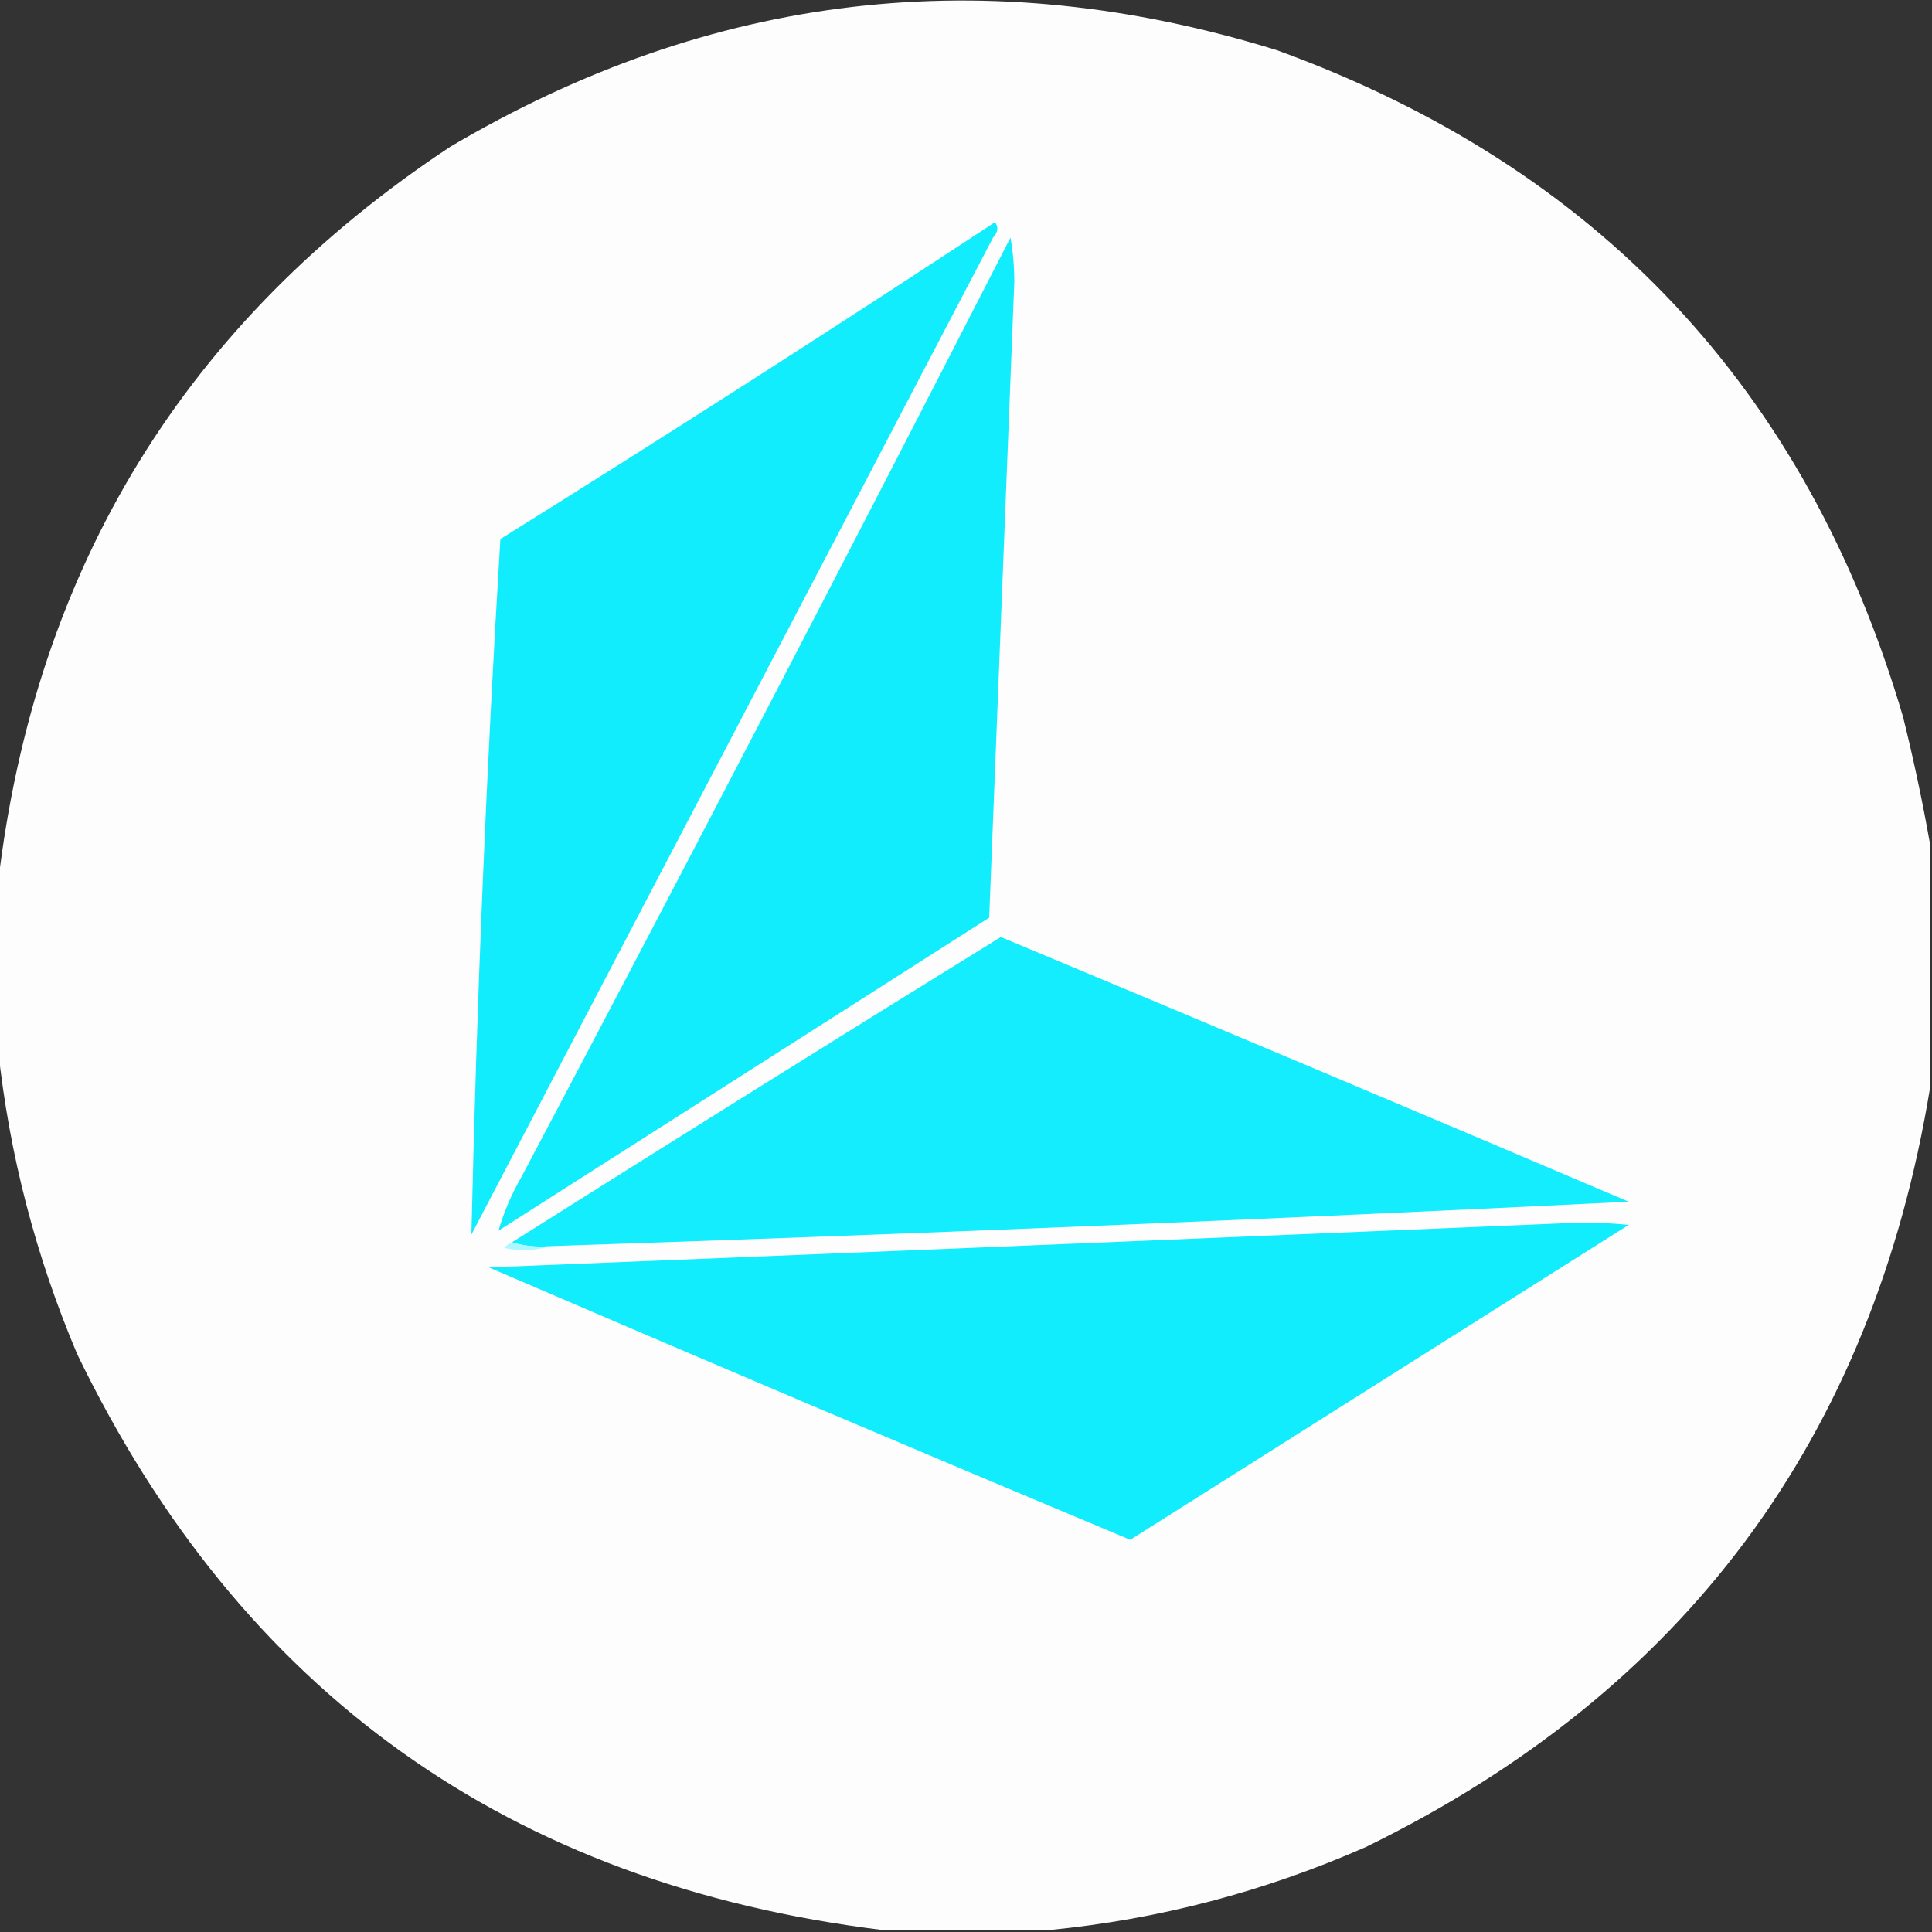
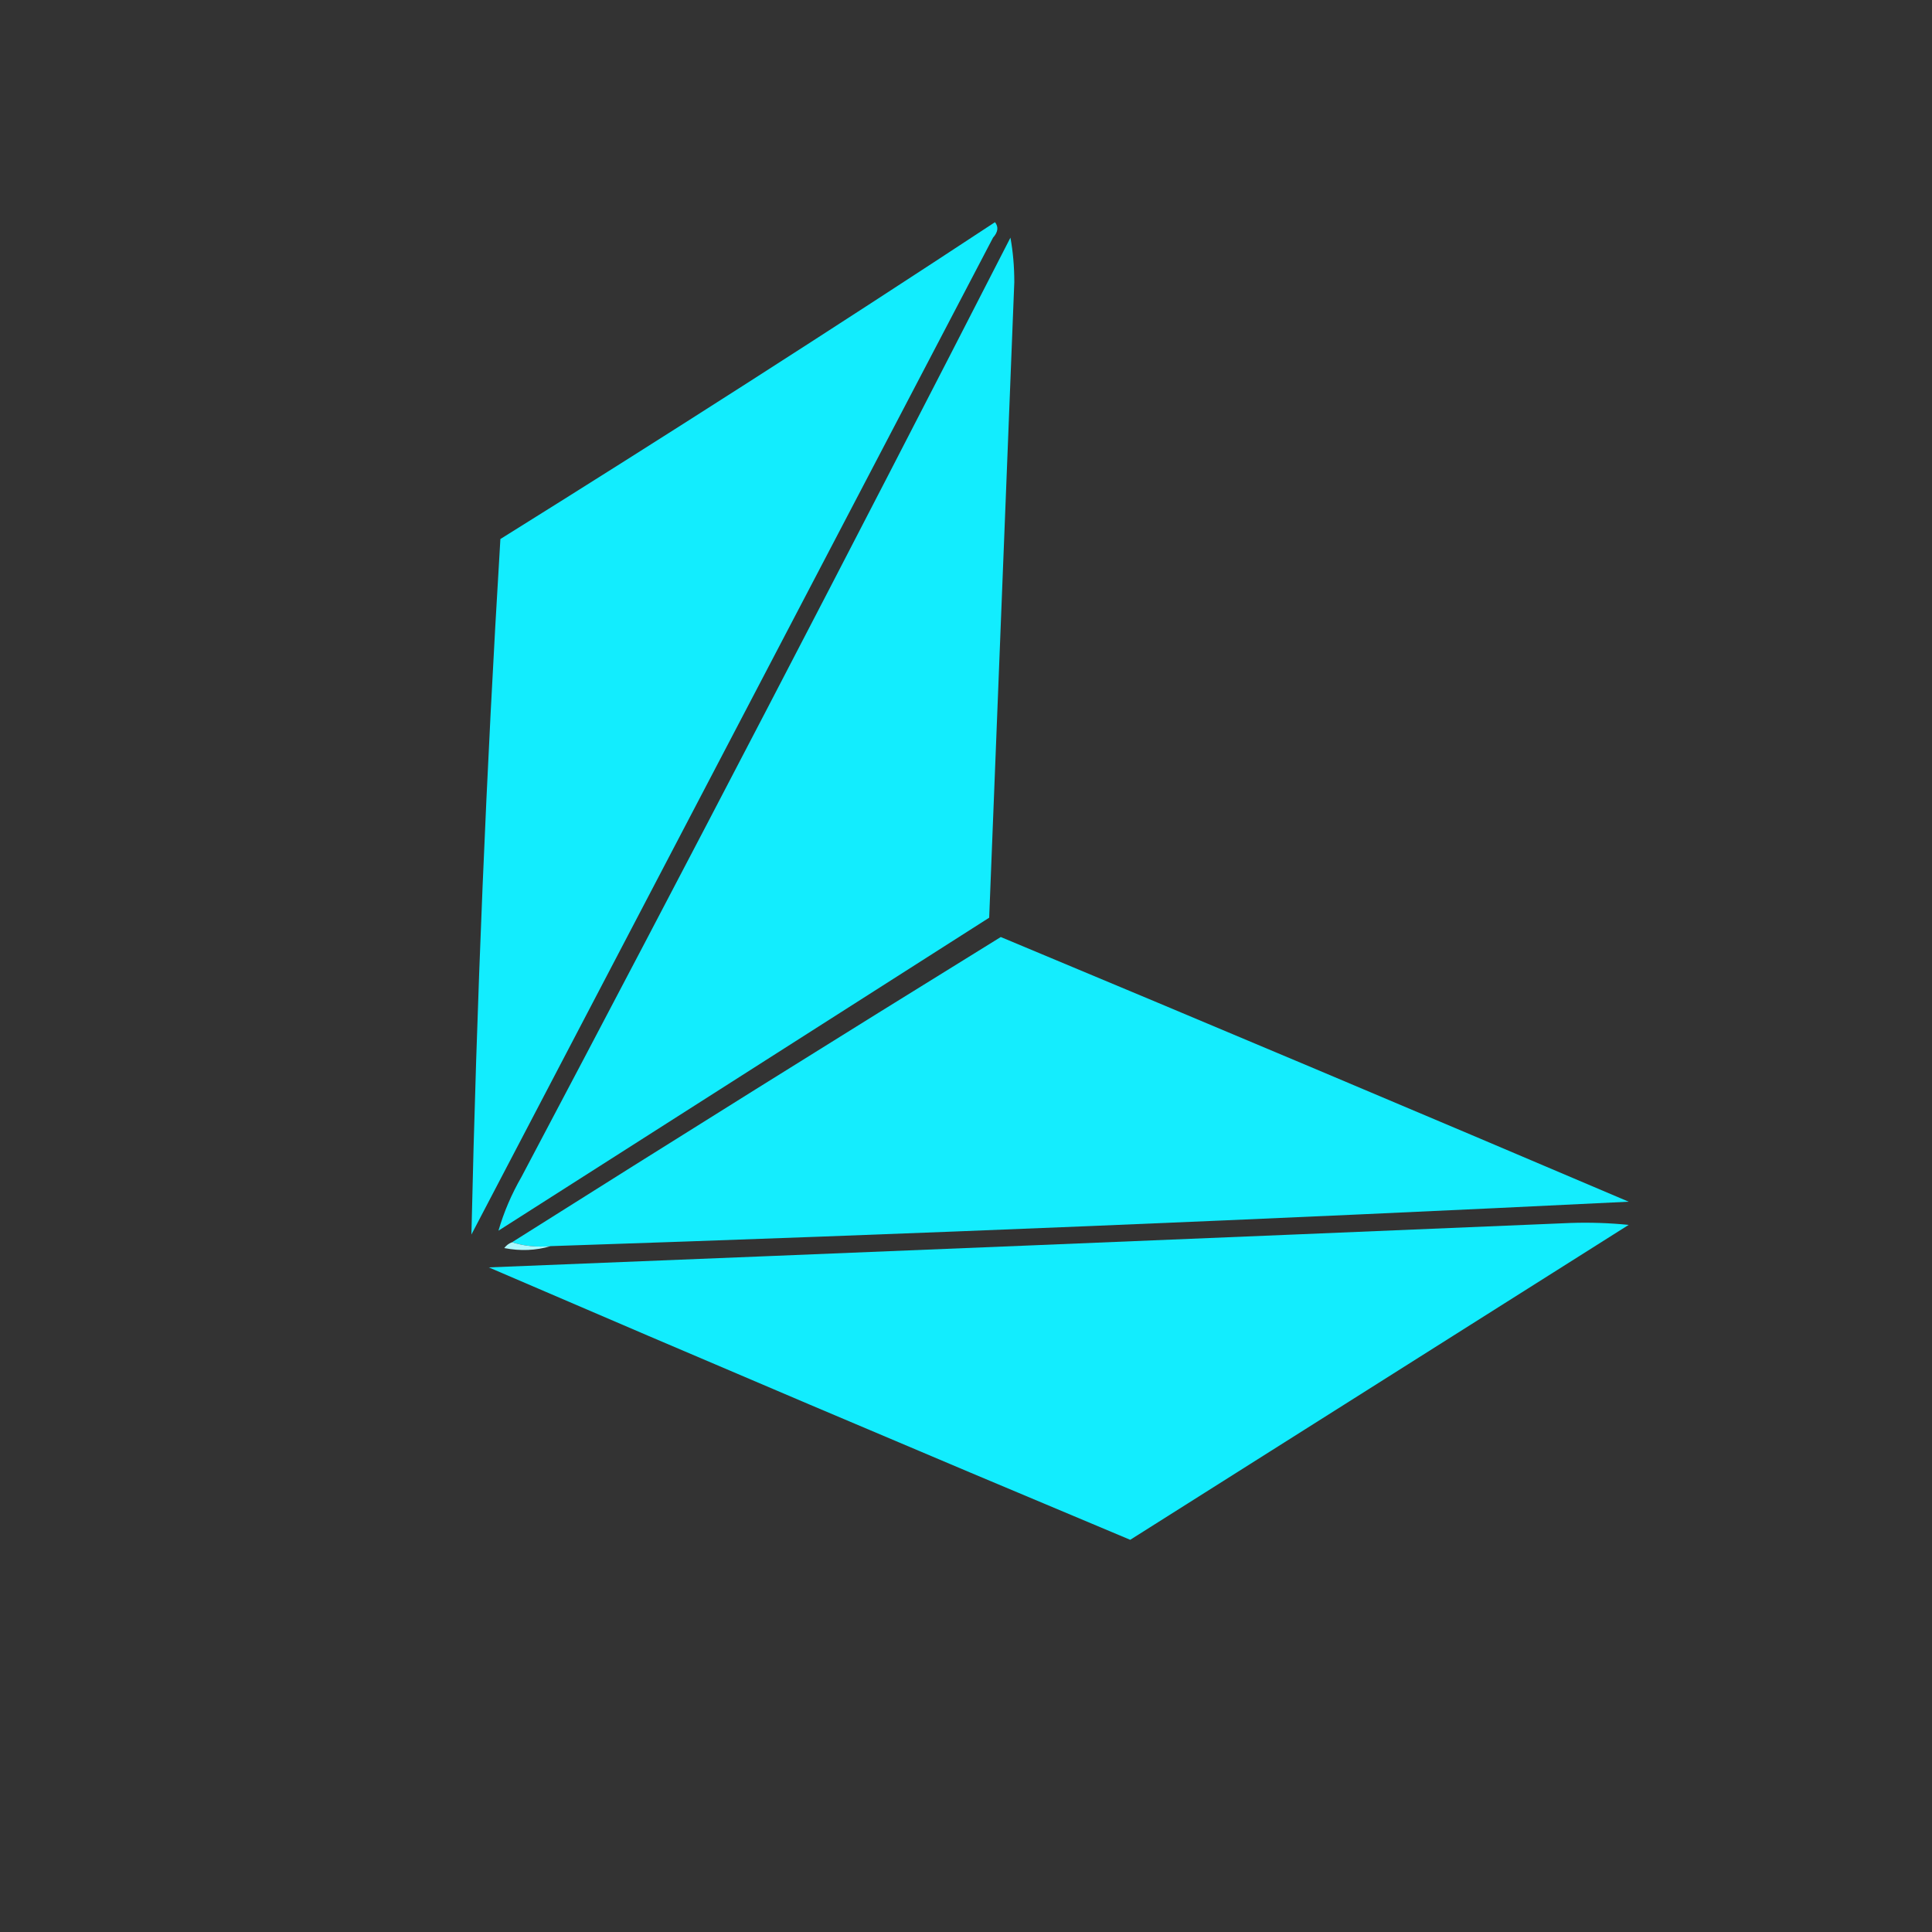
<svg xmlns="http://www.w3.org/2000/svg" version="1.1" width="500px" height="500px" style="shape-rendering:geometricPrecision; text-rendering:geometricPrecision; image-rendering:optimizeQuality; fill-rule:evenodd; clip-rule:evenodd">
  <rect width="100%" height="100%" fill="#333333" stroke="none" />
  <g>
-     <path style="opacity:0.995" fill="#fefeff" d="M 499.5,218.5 C 499.5,239.5 499.5,260.5 499.5,281.5C 484.609,372.208 435.942,437.708 353.5,478C 327.201,489.573 299.868,496.74 271.5,499.5C 257.167,499.5 242.833,499.5 228.5,499.5C 131.84,487.652 62.34,437.985 20,350.5C 9.225,325.061 2.391,298.727 -0.5,271.5C -0.5,257.167 -0.5,242.833 -0.5,228.5C 9.126,146.711 48.126,83.211 116.5,38C 184.049,-1.956 255.382,-10.29 330.5,13C 413.553,43.219 467.553,100.719 492.5,185.5C 495.242,196.553 497.576,207.553 499.5,218.5 Z" />
-   </g>
+     </g>
  <g>
    <path style="opacity:1" fill="#12edfe" d="M 257.5,57.5 C 258.465,58.721 258.298,60.054 257,61.5C 212,147.5 167,233.5 122,319.5C 123.354,259.452 125.854,199.452 129.5,139.5C 172.571,112.641 215.237,85.308 257.5,57.5 Z" />
  </g>
  <g>
    <path style="opacity:1" fill="#12edfe" d="M 261.5,61.5 C 262.165,65.151 262.499,68.985 262.5,73C 260.324,127.832 258.157,182.666 256,237.5C 213.667,264.5 171.333,291.5 129,318.5C 130.385,313.713 132.385,309.046 135,304.5C 177.703,223.761 219.869,142.761 261.5,61.5 Z" />
  </g>
  <g>
    <path style="opacity:1" fill="#14edfe" d="M 142.5,322.5 C 138.958,322.813 135.625,322.479 132.5,321.5C 174.527,294.98 216.693,268.646 259,242.5C 313.248,265.138 367.415,287.972 421.5,311C 328.569,315.576 235.569,319.409 142.5,322.5 Z" />
  </g>
  <g>
    <path style="opacity:1" fill="#12edfe" d="M 406.5,316.5 C 411.511,316.334 416.511,316.501 421.5,317C 378.5,344.167 335.5,371.333 292.5,398.5C 237.021,375.258 181.687,351.758 126.5,328C 219.997,324.254 313.331,320.42 406.5,316.5 Z" />
  </g>
  <g>
    <path style="opacity:1" fill="#acf8fe" d="M 132.5,321.5 C 135.625,322.479 138.958,322.813 142.5,322.5C 138.689,323.645 134.689,323.812 130.5,323C 131.044,322.283 131.711,321.783 132.5,321.5 Z" />
  </g>
</svg>